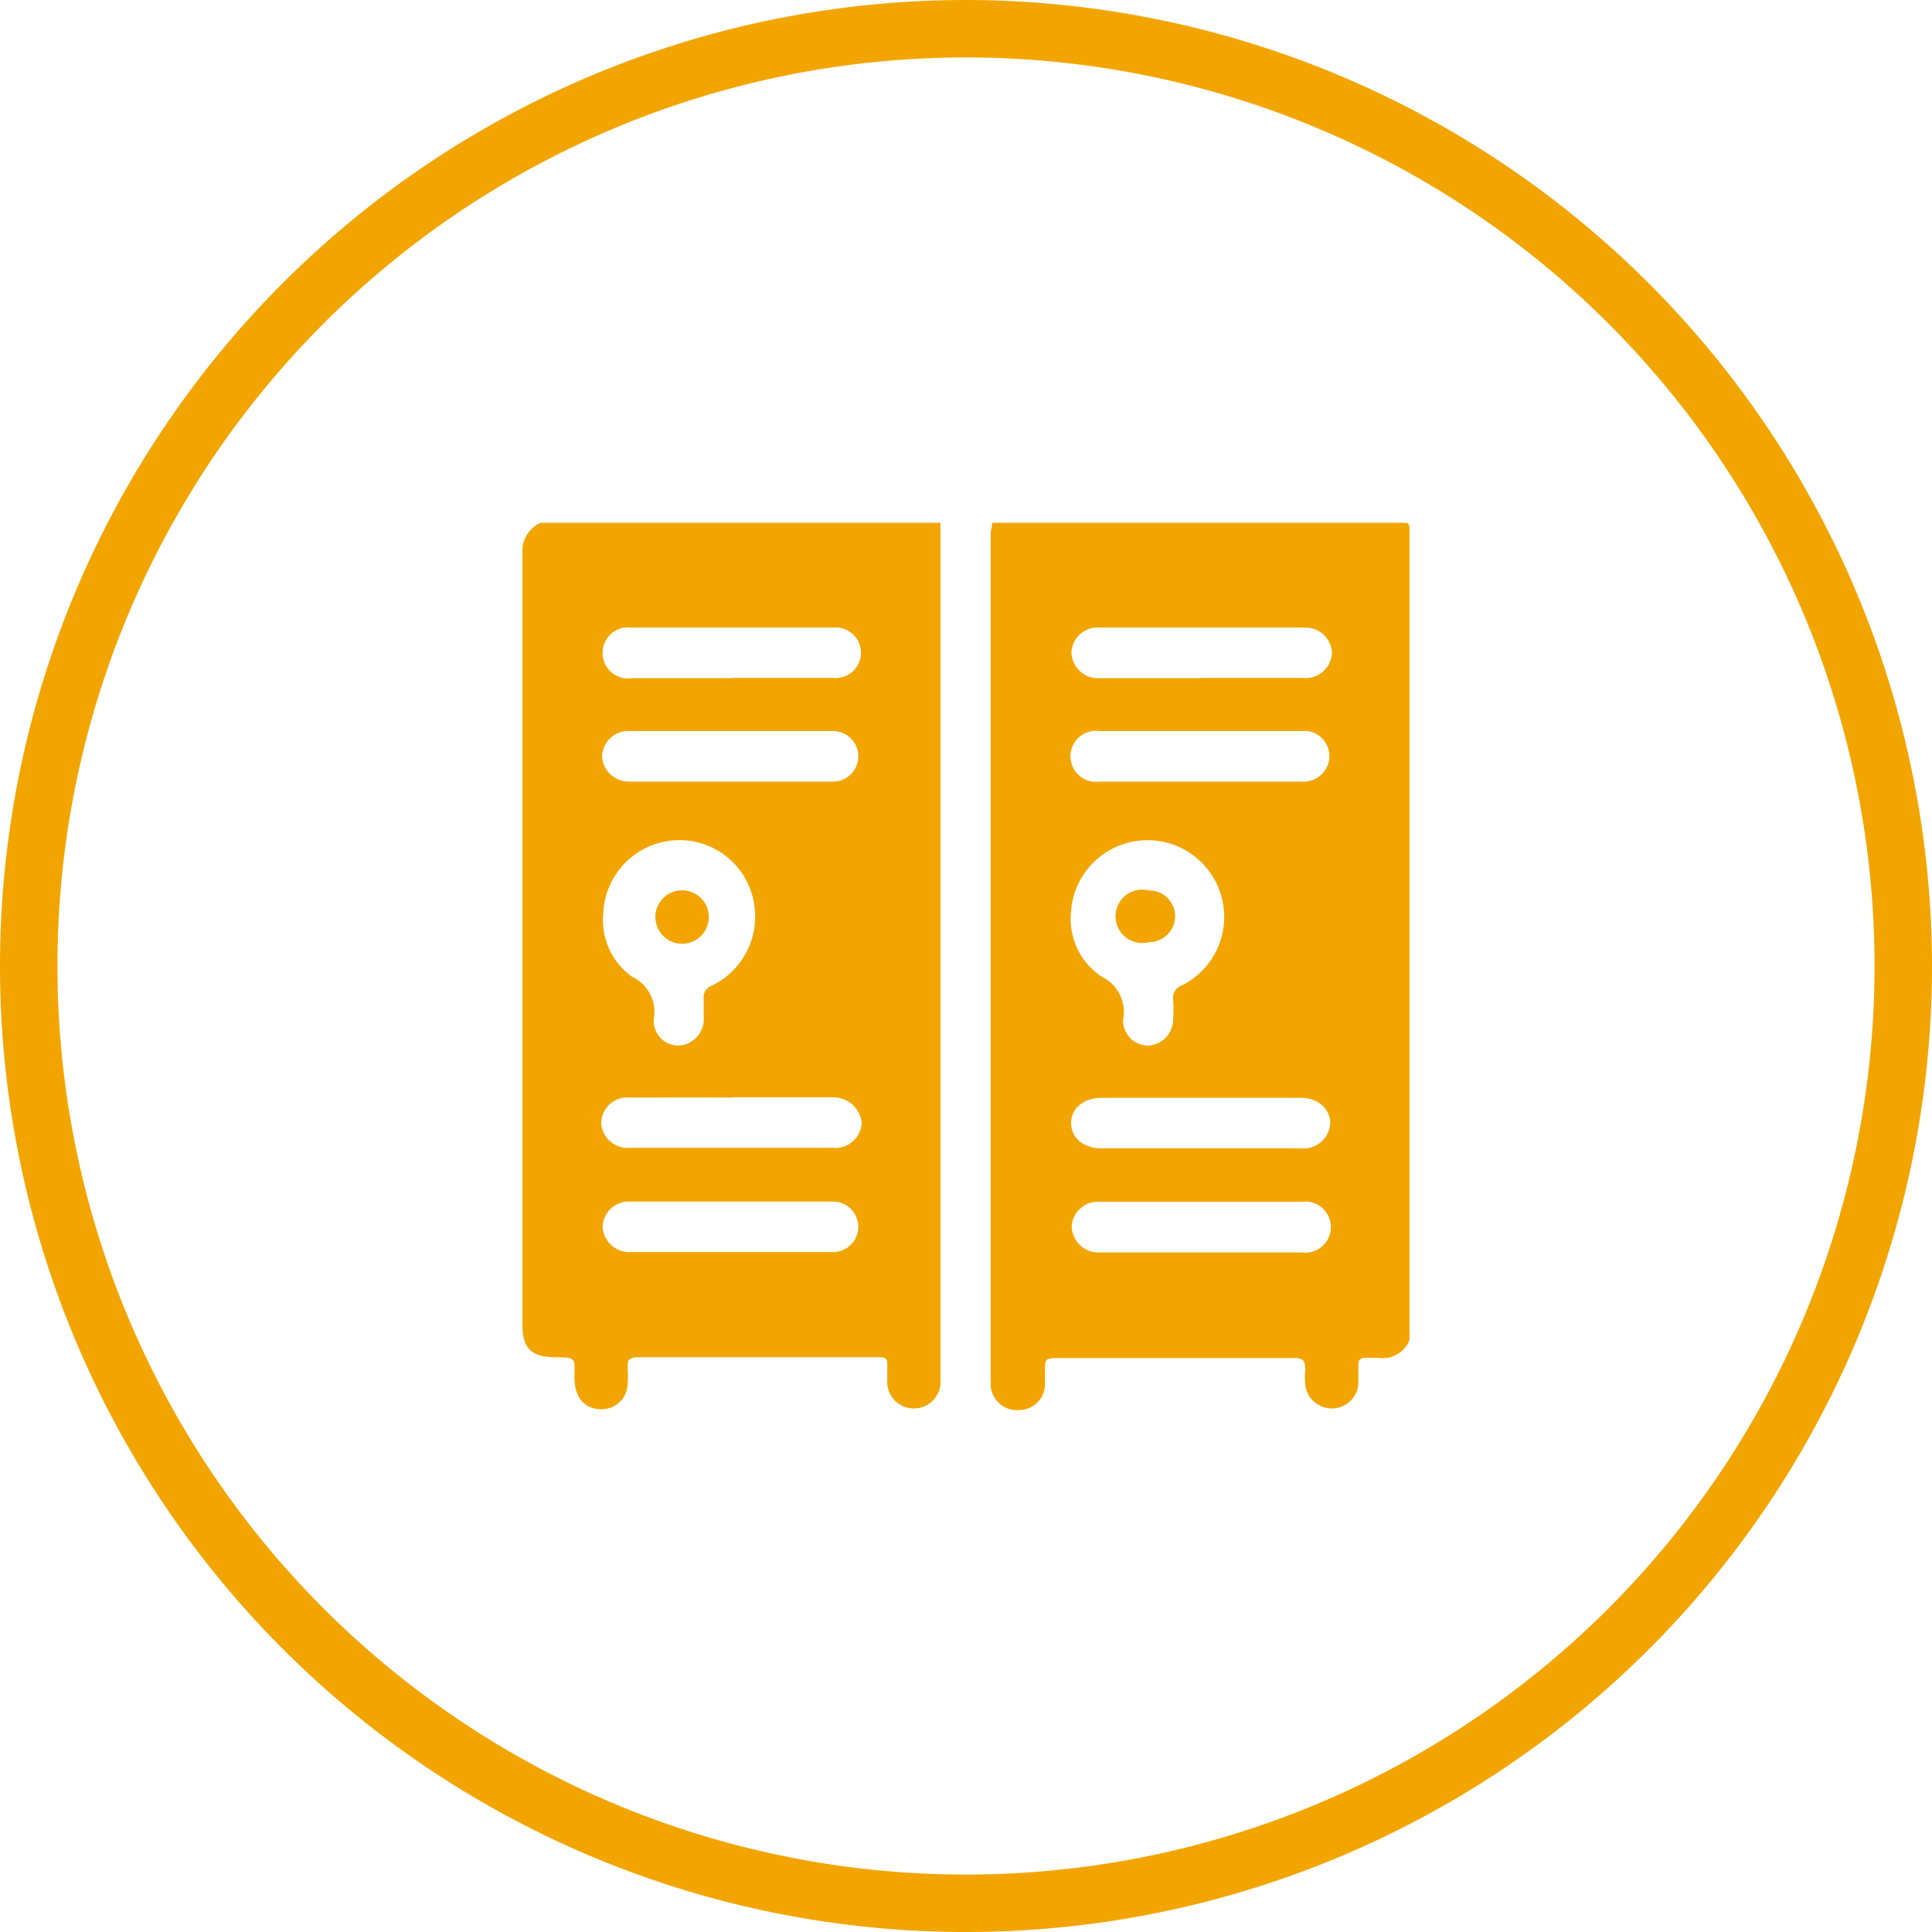
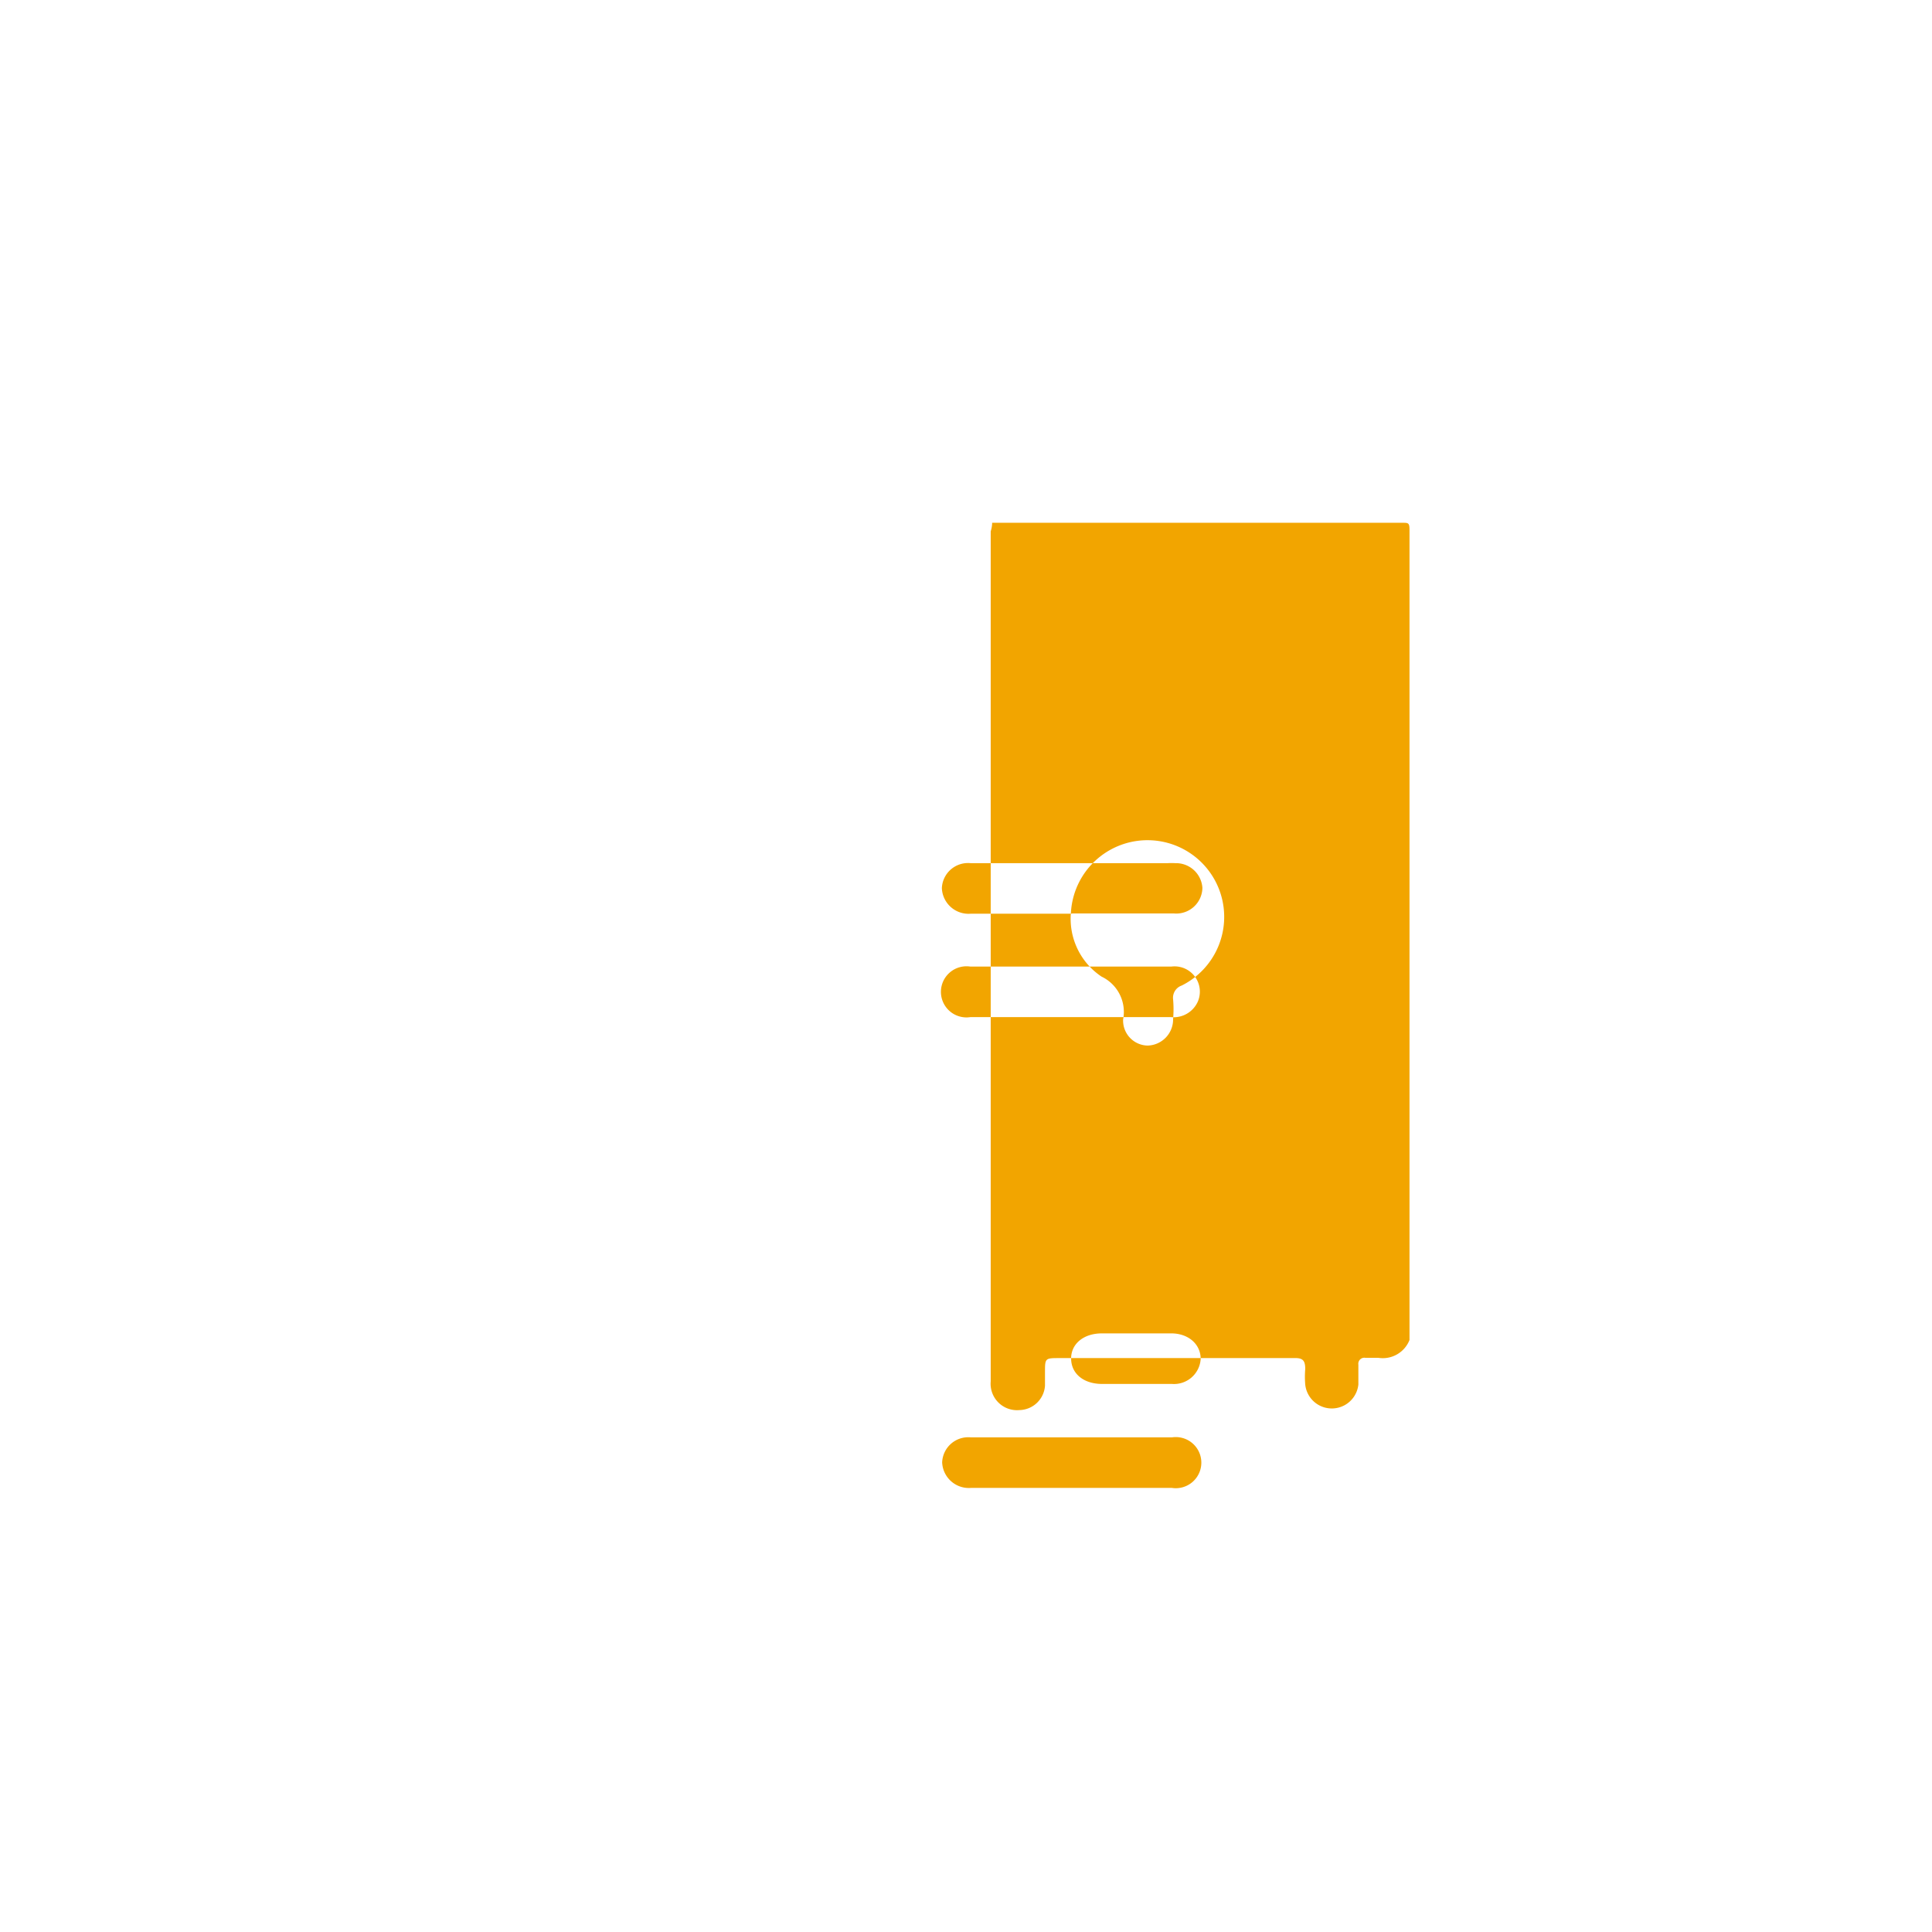
<svg xmlns="http://www.w3.org/2000/svg" viewBox="0 0 67.26 67.26">
  <defs>
    <style>.cls-1{fill:#f2a500;}</style>
  </defs>
  <g id="Capa_2" data-name="Capa 2">
    <g id="Capa_1-2" data-name="Capa 1">
-       <path class="cls-1" d="M33.63,2A31.63,31.63,0,1,1,2,33.63,31.63,31.63,0,0,1,33.63,2m0-2A33.63,33.63,0,1,0,67.26,33.63,33.67,33.67,0,0,0,33.63,0Z" />
-       <path class="cls-1" d="M34.54,18.2H48.82c.21,0,.25,0,.25.25q0,14.1,0,28.2a1,1,0,0,1-1.09.62h-.45a.21.21,0,0,0-.24.24c0,.23,0,.46,0,.69a.93.93,0,0,1-1.85,0,3.25,3.25,0,0,1,0-.54c0-.29-.08-.39-.38-.38-1.16,0-2.32,0-3.49,0H36.89c-.51,0-.51,0-.51.5,0,.15,0,.31,0,.46a.91.91,0,0,1-.89.85.92.92,0,0,1-1-1V18.5C34.52,18.4,34.54,18.3,34.54,18.2Zm2.74,13.6A2.42,2.42,0,0,0,38.35,34a1.36,1.36,0,0,1,.75,1.49.87.87,0,0,0,.85.91.91.91,0,0,0,.89-.92,4,4,0,0,0,0-.69.45.45,0,0,1,.3-.48,2.67,2.67,0,1,0-3.86-2.47Zm4.51-8.2h3.58a.91.91,0,0,0,1-.89.92.92,0,0,0-.94-.86,2.43,2.43,0,0,0-.27,0h-3.7c-1,0-2.11,0-3.16,0a.91.91,0,0,0-1,.87.93.93,0,0,0,1,.89h3.55Zm0,3.61h3.49a.92.92,0,0,0,.93-.54.88.88,0,0,0-.92-1.22h-7a.89.89,0,1,0,0,1.76h3.55Zm0,12.77c1.18,0,2.35,0,3.52,0a.93.93,0,0,0,1-.87c0-.51-.42-.88-1-.89H38.36c-.64,0-1.08.37-1.07.89s.44.87,1.08.87h3.4Zm0,3.62h3.52a.89.89,0,1,0,0-1.76h-7a.91.91,0,0,0-1,.87.93.93,0,0,0,1,.89h3.49Z" />
-       <path class="cls-1" d="M18.82,18.2H32.74c0,.15,0,.3,0,.45V48.2a.93.93,0,0,1-1.85,0c0-.19,0-.37,0-.55,0-.39,0-.4-.41-.4H24.89c-.89,0-1.78,0-2.68,0-.28,0-.38.09-.36.36a3.74,3.74,0,0,1,0,.58.9.9,0,0,1-.9.87c-.6,0-.95-.4-.95-1.1s.09-.7-.71-.71-1.1-.33-1.1-1.1q0-13.44,0-26.87A1.07,1.07,0,0,1,18.82,18.2ZM21,31.81A2.42,2.42,0,0,0,22,34a1.36,1.36,0,0,1,.76,1.48.86.86,0,0,0,.87.92.92.92,0,0,0,.87-.91c0-.23,0-.47,0-.7a.43.43,0,0,1,.29-.48,2.67,2.67,0,0,0,1.48-2.72,2.63,2.63,0,0,0-2.72-2.34A2.66,2.66,0,0,0,21,31.81Zm4.51-8.21H29a.88.88,0,1,0,0-1.75c-2.35,0-4.69,0-7,0a.89.89,0,1,0,0,1.76h3.49Zm0,3.61H29a.88.88,0,1,0,0-1.76H21.91a.91.91,0,0,0-.95.89.93.93,0,0,0,.94.87h3.58Zm0,11H21.93a.91.91,0,0,0-1,.86.92.92,0,0,0,1,.89c.26,0,.52,0,.78,0,2.09,0,4.19,0,6.29,0a.92.92,0,0,0,1-.88,1,1,0,0,0-1-.88H25.48Zm0,3.62h0c-1.19,0-2.39,0-3.58,0a.91.91,0,0,0-.95.89.93.93,0,0,0,.94.87H29a.88.88,0,1,0,0-1.76H25.49Z" />
-       <path class="cls-1" d="M40,32.8A.93.93,0,1,1,40,31a.9.9,0,0,1,.91.91A.91.91,0,0,1,40,32.8Z" />
-       <path class="cls-1" d="M23.65,31a.93.93,0,1,1,0,1.85.93.93,0,0,1,0-1.85Z" />
+       <path class="cls-1" d="M34.54,18.2H48.82c.21,0,.25,0,.25.25q0,14.1,0,28.2a1,1,0,0,1-1.09.62h-.45a.21.21,0,0,0-.24.24c0,.23,0,.46,0,.69a.93.93,0,0,1-1.85,0,3.25,3.25,0,0,1,0-.54c0-.29-.08-.39-.38-.38-1.16,0-2.32,0-3.49,0H36.89c-.51,0-.51,0-.51.5,0,.15,0,.31,0,.46a.91.91,0,0,1-.89.85.92.92,0,0,1-1-1V18.5C34.52,18.4,34.54,18.3,34.54,18.2Zm2.74,13.6A2.42,2.42,0,0,0,38.35,34a1.36,1.36,0,0,1,.75,1.49.87.87,0,0,0,.85.91.91.91,0,0,0,.89-.92,4,4,0,0,0,0-.69.45.45,0,0,1,.3-.48,2.67,2.67,0,1,0-3.86-2.47Zh3.58a.91.91,0,0,0,1-.89.92.92,0,0,0-.94-.86,2.43,2.43,0,0,0-.27,0h-3.7c-1,0-2.11,0-3.16,0a.91.91,0,0,0-1,.87.93.93,0,0,0,1,.89h3.55Zm0,3.61h3.49a.92.92,0,0,0,.93-.54.88.88,0,0,0-.92-1.22h-7a.89.89,0,1,0,0,1.76h3.55Zm0,12.77c1.18,0,2.35,0,3.52,0a.93.93,0,0,0,1-.87c0-.51-.42-.88-1-.89H38.36c-.64,0-1.08.37-1.07.89s.44.87,1.08.87h3.4Zm0,3.62h3.52a.89.89,0,1,0,0-1.76h-7a.91.91,0,0,0-1,.87.93.93,0,0,0,1,.89h3.49Z" />
    </g>
  </g>
</svg>